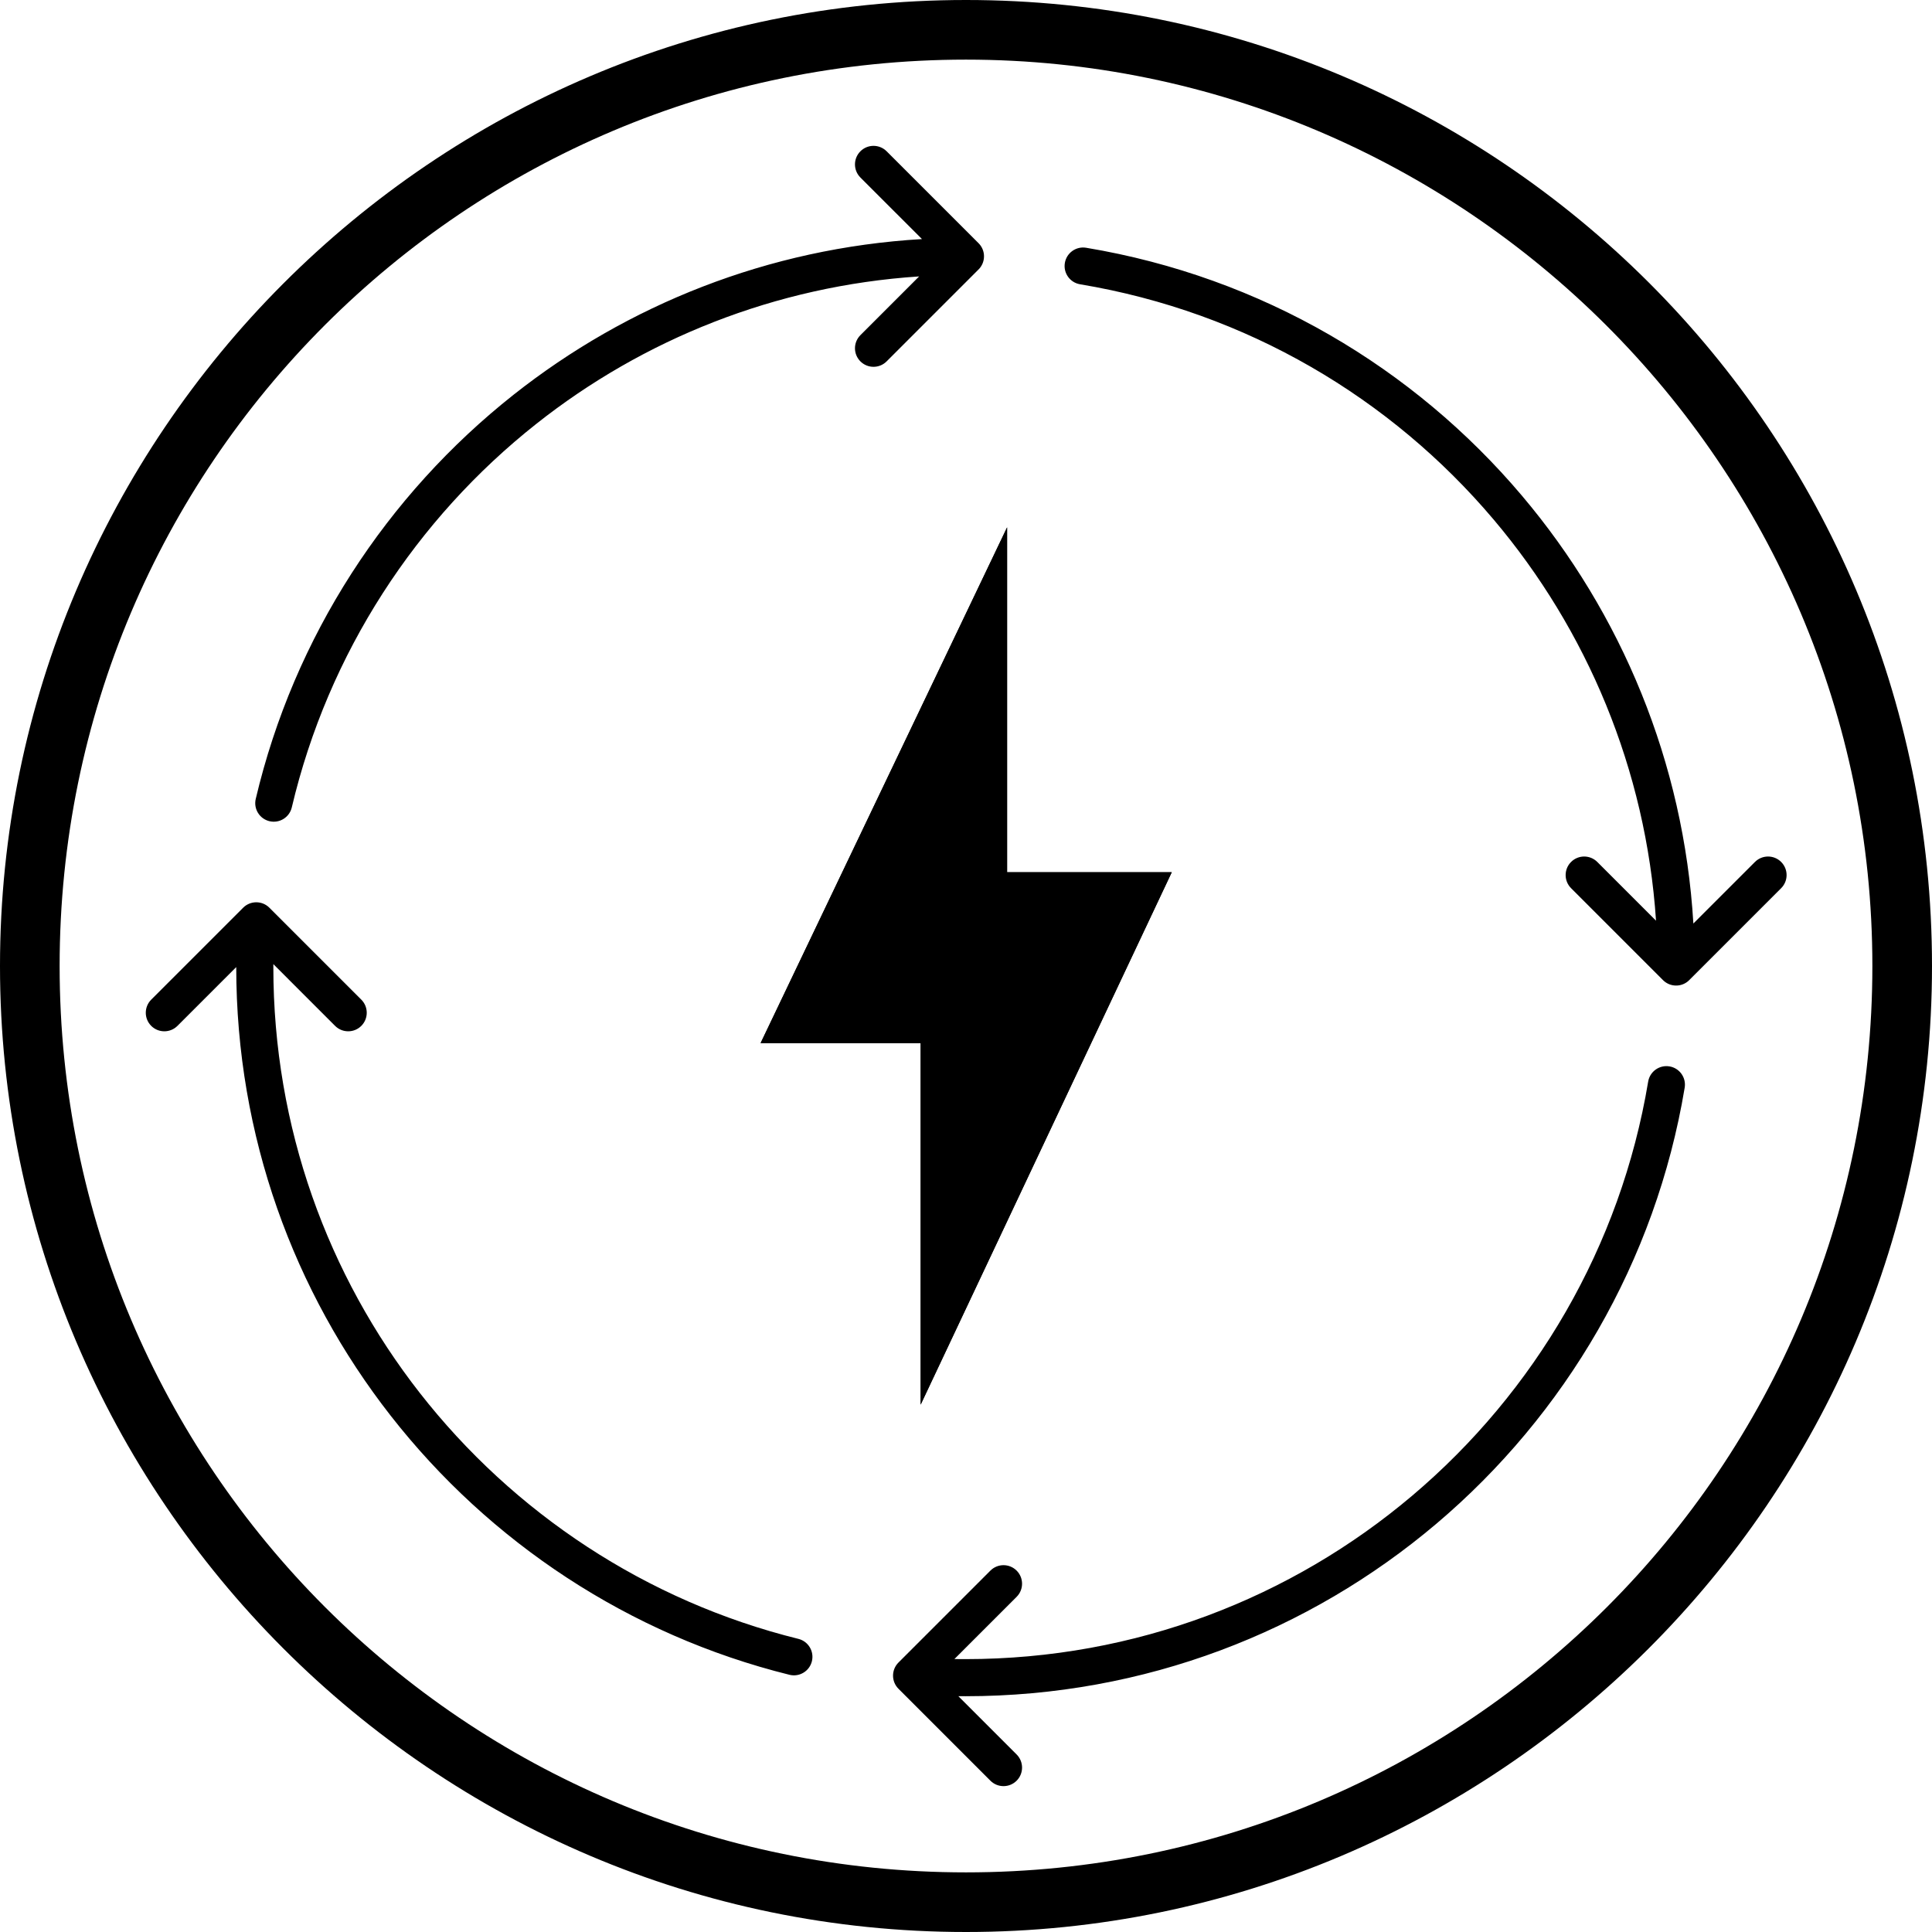
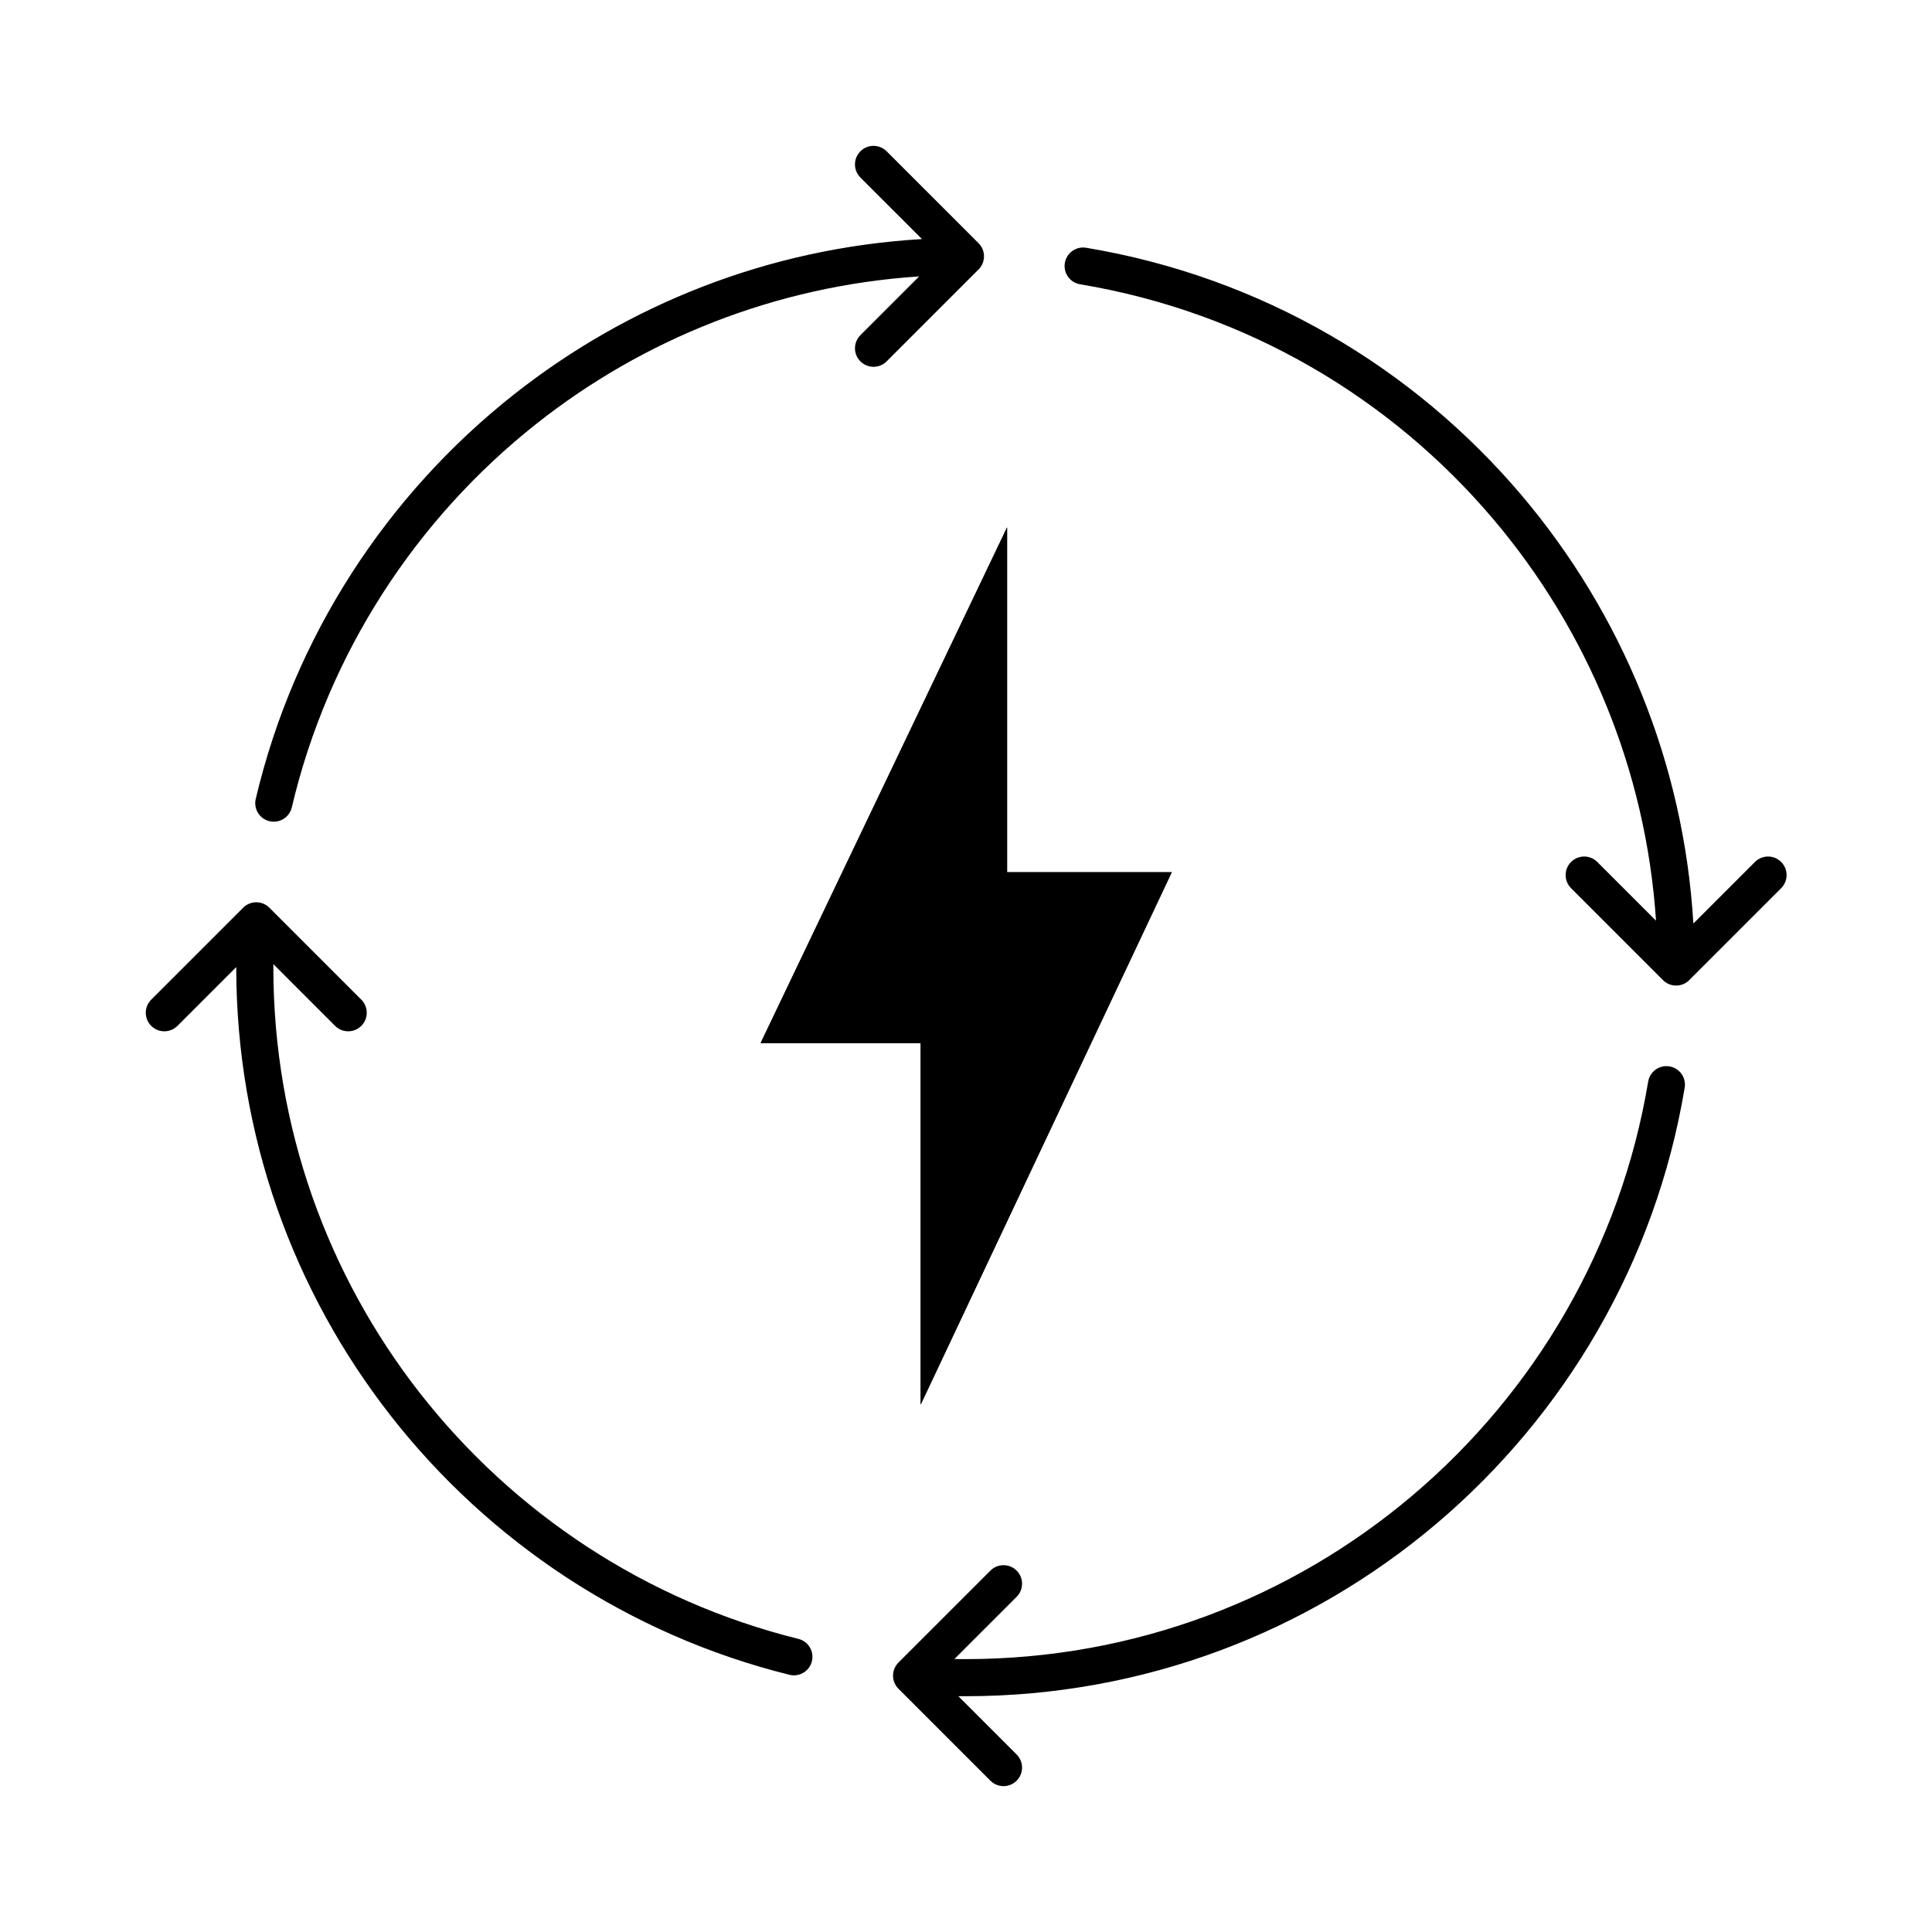
<svg xmlns="http://www.w3.org/2000/svg" version="1.0" preserveAspectRatio="xMidYMid meet" height="2048" viewBox="0 0 1536 1536" zoomAndPan="magnify" width="2048">
-   <path fill-rule="nonzero" fill-opacity="1" d="M 768 1536 C 343.703 1536 0 1189.926 0 768 C 0 346.074 343.703 0 768 0 C 1192.297 0 1536 343.703 1536 768 C 1536 1192.297 1189.926 1536 768 1536 Z M 768 47.406 C 369.777 47.406 47.406 369.777 47.406 768 C 47.406 1166.223 369.777 1488.594 768 1488.594 C 1166.223 1488.594 1488.594 1166.223 1488.594 768 C 1488.594 369.777 1163.852 47.406 768 47.406 Z M 768 47.406" fill="#000000" />
  <path fill-rule="evenodd" fill-opacity="1" d="M 858.688 226.012 C 850.668 224.676 845.254 217.09 846.59 209.074 C 847.926 201.059 855.512 195.641 863.527 196.977 C 1003.25 220.262 1124.012 292.457 1209.926 394.012 C 1289.094 487.594 1338.68 606.105 1346.285 734.227 L 1395.234 685.281 C 1400.988 679.523 1410.324 679.523 1416.082 685.281 C 1421.836 691.035 1421.836 700.371 1416.082 706.129 L 1343.238 778.969 L 1342.992 779.219 L 1342.988 779.219 L 1342.477 779.707 L 1342.438 779.742 L 1342.211 779.941 L 1342.156 779.988 L 1341.941 780.168 L 1341.867 780.23 L 1341.668 780.391 L 1341.574 780.465 L 1341.387 780.609 L 1341.281 780.688 L 1341.102 780.816 L 1340.98 780.898 L 1340.805 781.016 L 1340.676 781.109 L 1340.512 781.215 L 1340.367 781.305 L 1340.211 781.406 L 1340.051 781.496 L 1339.906 781.582 L 1339.738 781.676 L 1339.594 781.758 L 1339.422 781.852 L 1339.277 781.926 L 1339.094 782.016 L 1338.957 782.086 L 1338.773 782.172 L 1338.633 782.234 L 1338.441 782.32 L 1338.113 782.457 L 1337.969 782.516 L 1337.777 782.59 L 1337.633 782.645 L 1337.438 782.711 L 1337.293 782.762 L 1337.102 782.824 L 1336.762 782.93 L 1336.602 782.977 L 1336.418 783.023 L 1336.246 783.074 L 1336.074 783.117 L 1335.895 783.16 L 1335.73 783.195 L 1335.531 783.238 L 1335.383 783.27 L 1335.172 783.309 L 1335.027 783.328 L 1334.809 783.371 L 1334.68 783.387 L 1333.977 783.469 L 1333.699 783.496 L 1333.625 783.5 L 1333.32 783.52 L 1333.27 783.52 L 1332.941 783.535 L 1332.914 783.535 L 1332.562 783.539 L 1332.211 783.535 L 1332.184 783.535 L 1331.859 783.52 L 1331.805 783.52 L 1331.5 783.5 L 1331.426 783.496 L 1331.148 783.469 L 1330.445 783.387 L 1330.316 783.371 L 1330.098 783.328 L 1329.957 783.309 L 1329.746 783.27 L 1329.594 783.238 L 1329.398 783.195 L 1329.23 783.16 L 1329.051 783.117 L 1328.879 783.074 L 1328.711 783.023 L 1328.527 782.977 L 1328.363 782.93 L 1328.027 782.824 L 1327.836 782.762 L 1327.688 782.711 L 1327.496 782.645 L 1327.352 782.59 L 1327.156 782.516 L 1327.016 782.457 L 1326.824 782.379 L 1326.684 782.32 L 1326.496 782.234 L 1326.352 782.172 L 1326.172 782.086 L 1326.031 782.016 L 1325.848 781.926 L 1325.703 781.852 L 1325.535 781.758 L 1325.391 781.676 L 1325.223 781.582 L 1325.074 781.496 L 1324.914 781.406 L 1324.758 781.305 L 1324.617 781.215 L 1324.449 781.109 L 1324.32 781.016 L 1324.148 780.898 L 1324.027 780.816 L 1323.844 780.688 L 1323.742 780.609 L 1323.551 780.465 L 1323.457 780.391 L 1323.258 780.23 L 1323.184 780.168 L 1322.973 779.988 L 1322.914 779.941 L 1322.688 779.742 L 1322.648 779.707 L 1322.141 779.219 L 1322.137 779.219 L 1249.047 706.129 C 1243.293 700.371 1243.293 691.035 1249.047 685.281 C 1254.805 679.523 1264.141 679.523 1269.898 685.281 L 1316.59 731.973 C 1308.598 611.84 1261.746 500.844 1187.457 413.023 C 1105.914 316.633 991.297 248.105 858.688 226.012 Z M 604.711 829.266 L 731.953 829.266 L 731.953 1116.723 L 931.59 693.441 L 800.668 693.441 L 800.668 419.27 Z M 287.254 794.75 C 293.012 800.508 293.012 809.844 287.254 815.602 C 281.5 821.355 272.164 821.355 266.406 815.602 L 217.32 766.512 L 217.316 768.789 C 217.316 896.527 260.785 1014.059 333.719 1107.383 C 408.254 1202.754 513.57 1272.922 634.711 1302.945 C 642.602 1304.883 647.422 1312.855 645.484 1320.746 C 643.547 1328.637 635.57 1333.457 627.684 1331.52 C 500.055 1299.891 389.094 1225.961 310.562 1125.473 C 233.672 1027.082 187.832 903.285 187.816 768.859 L 141.074 815.602 C 135.316 821.355 125.98 821.355 120.223 815.602 C 114.469 809.844 114.469 800.508 120.223 794.75 L 193.32 721.66 C 199.074 715.906 208.41 715.906 214.164 721.66 Z M 787.402 1248.684 C 793.16 1242.926 802.496 1242.926 808.254 1248.684 C 814.008 1254.438 814.008 1263.773 808.254 1269.531 L 758.785 1318.996 C 761.566 1319.031 764.496 1319.051 767.566 1319.051 C 902.969 1319.051 1026.945 1270.168 1122.766 1189.102 C 1220.113 1106.75 1288.469 991.188 1310.344 859.914 C 1311.68 851.895 1319.266 846.48 1327.281 847.812 C 1335.297 849.152 1340.715 856.738 1339.375 864.754 C 1316.336 1003.07 1244.324 1124.82 1141.777 1211.574 C 1040.777 1297.02 910.164 1348.547 767.566 1348.547 C 765.75 1348.547 763.863 1348.535 761.902 1348.512 L 808.254 1394.863 C 814.008 1400.621 814.008 1409.957 808.254 1415.715 C 802.496 1421.469 793.16 1421.469 787.402 1415.715 L 714.312 1342.617 C 708.559 1336.863 708.559 1327.527 714.312 1321.77 Z M 684.051 141.129 C 678.293 135.371 678.293 126.035 684.051 120.277 C 689.809 114.52 699.145 114.52 704.898 120.277 L 777.742 193.117 L 777.988 193.367 L 777.996 193.367 L 778.484 193.883 L 778.512 193.918 L 778.715 194.148 L 778.758 194.199 L 778.941 194.418 L 779 194.488 L 779.164 194.691 L 779.234 194.777 L 779.383 194.977 L 779.457 195.074 L 779.59 195.262 L 779.668 195.375 L 779.793 195.555 L 779.879 195.68 L 779.988 195.852 L 780.078 195.988 L 780.266 196.305 L 780.355 196.453 L 780.445 196.617 L 780.531 196.77 L 780.621 196.934 L 780.785 197.262 L 780.859 197.402 L 780.941 197.582 C 781.094 197.91 781.234 198.242 781.359 198.578 L 781.418 198.727 L 781.48 198.914 C 782.027 200.441 782.312 202.078 782.312 203.797 C 782.312 208.047 780.516 211.879 777.637 214.57 L 704.898 287.309 C 699.145 293.066 689.809 293.066 684.051 287.309 C 678.293 281.555 678.293 272.219 684.051 266.461 L 730.746 219.758 C 616.191 227.316 511.25 269.879 426.543 336.852 C 330.875 412.484 260.922 519.262 231.992 641.887 C 230.152 649.809 222.23 654.734 214.309 652.895 C 206.387 651.051 201.465 643.129 203.309 635.207 C 233.781 506.035 307.5 393.527 408.34 313.805 C 498.695 242.371 610.781 197.27 732.996 190.07 Z M 684.051 141.129" fill="#000000" />
  <path fill-rule="evenodd" fill-opacity="1" d="M 731.953 1116.723 L 931.586 693.441 L 800.668 693.441 L 800.668 419.266 L 604.715 829.266 L 731.953 829.266 Z M 731.953 1116.723" fill="#000000" />
</svg>